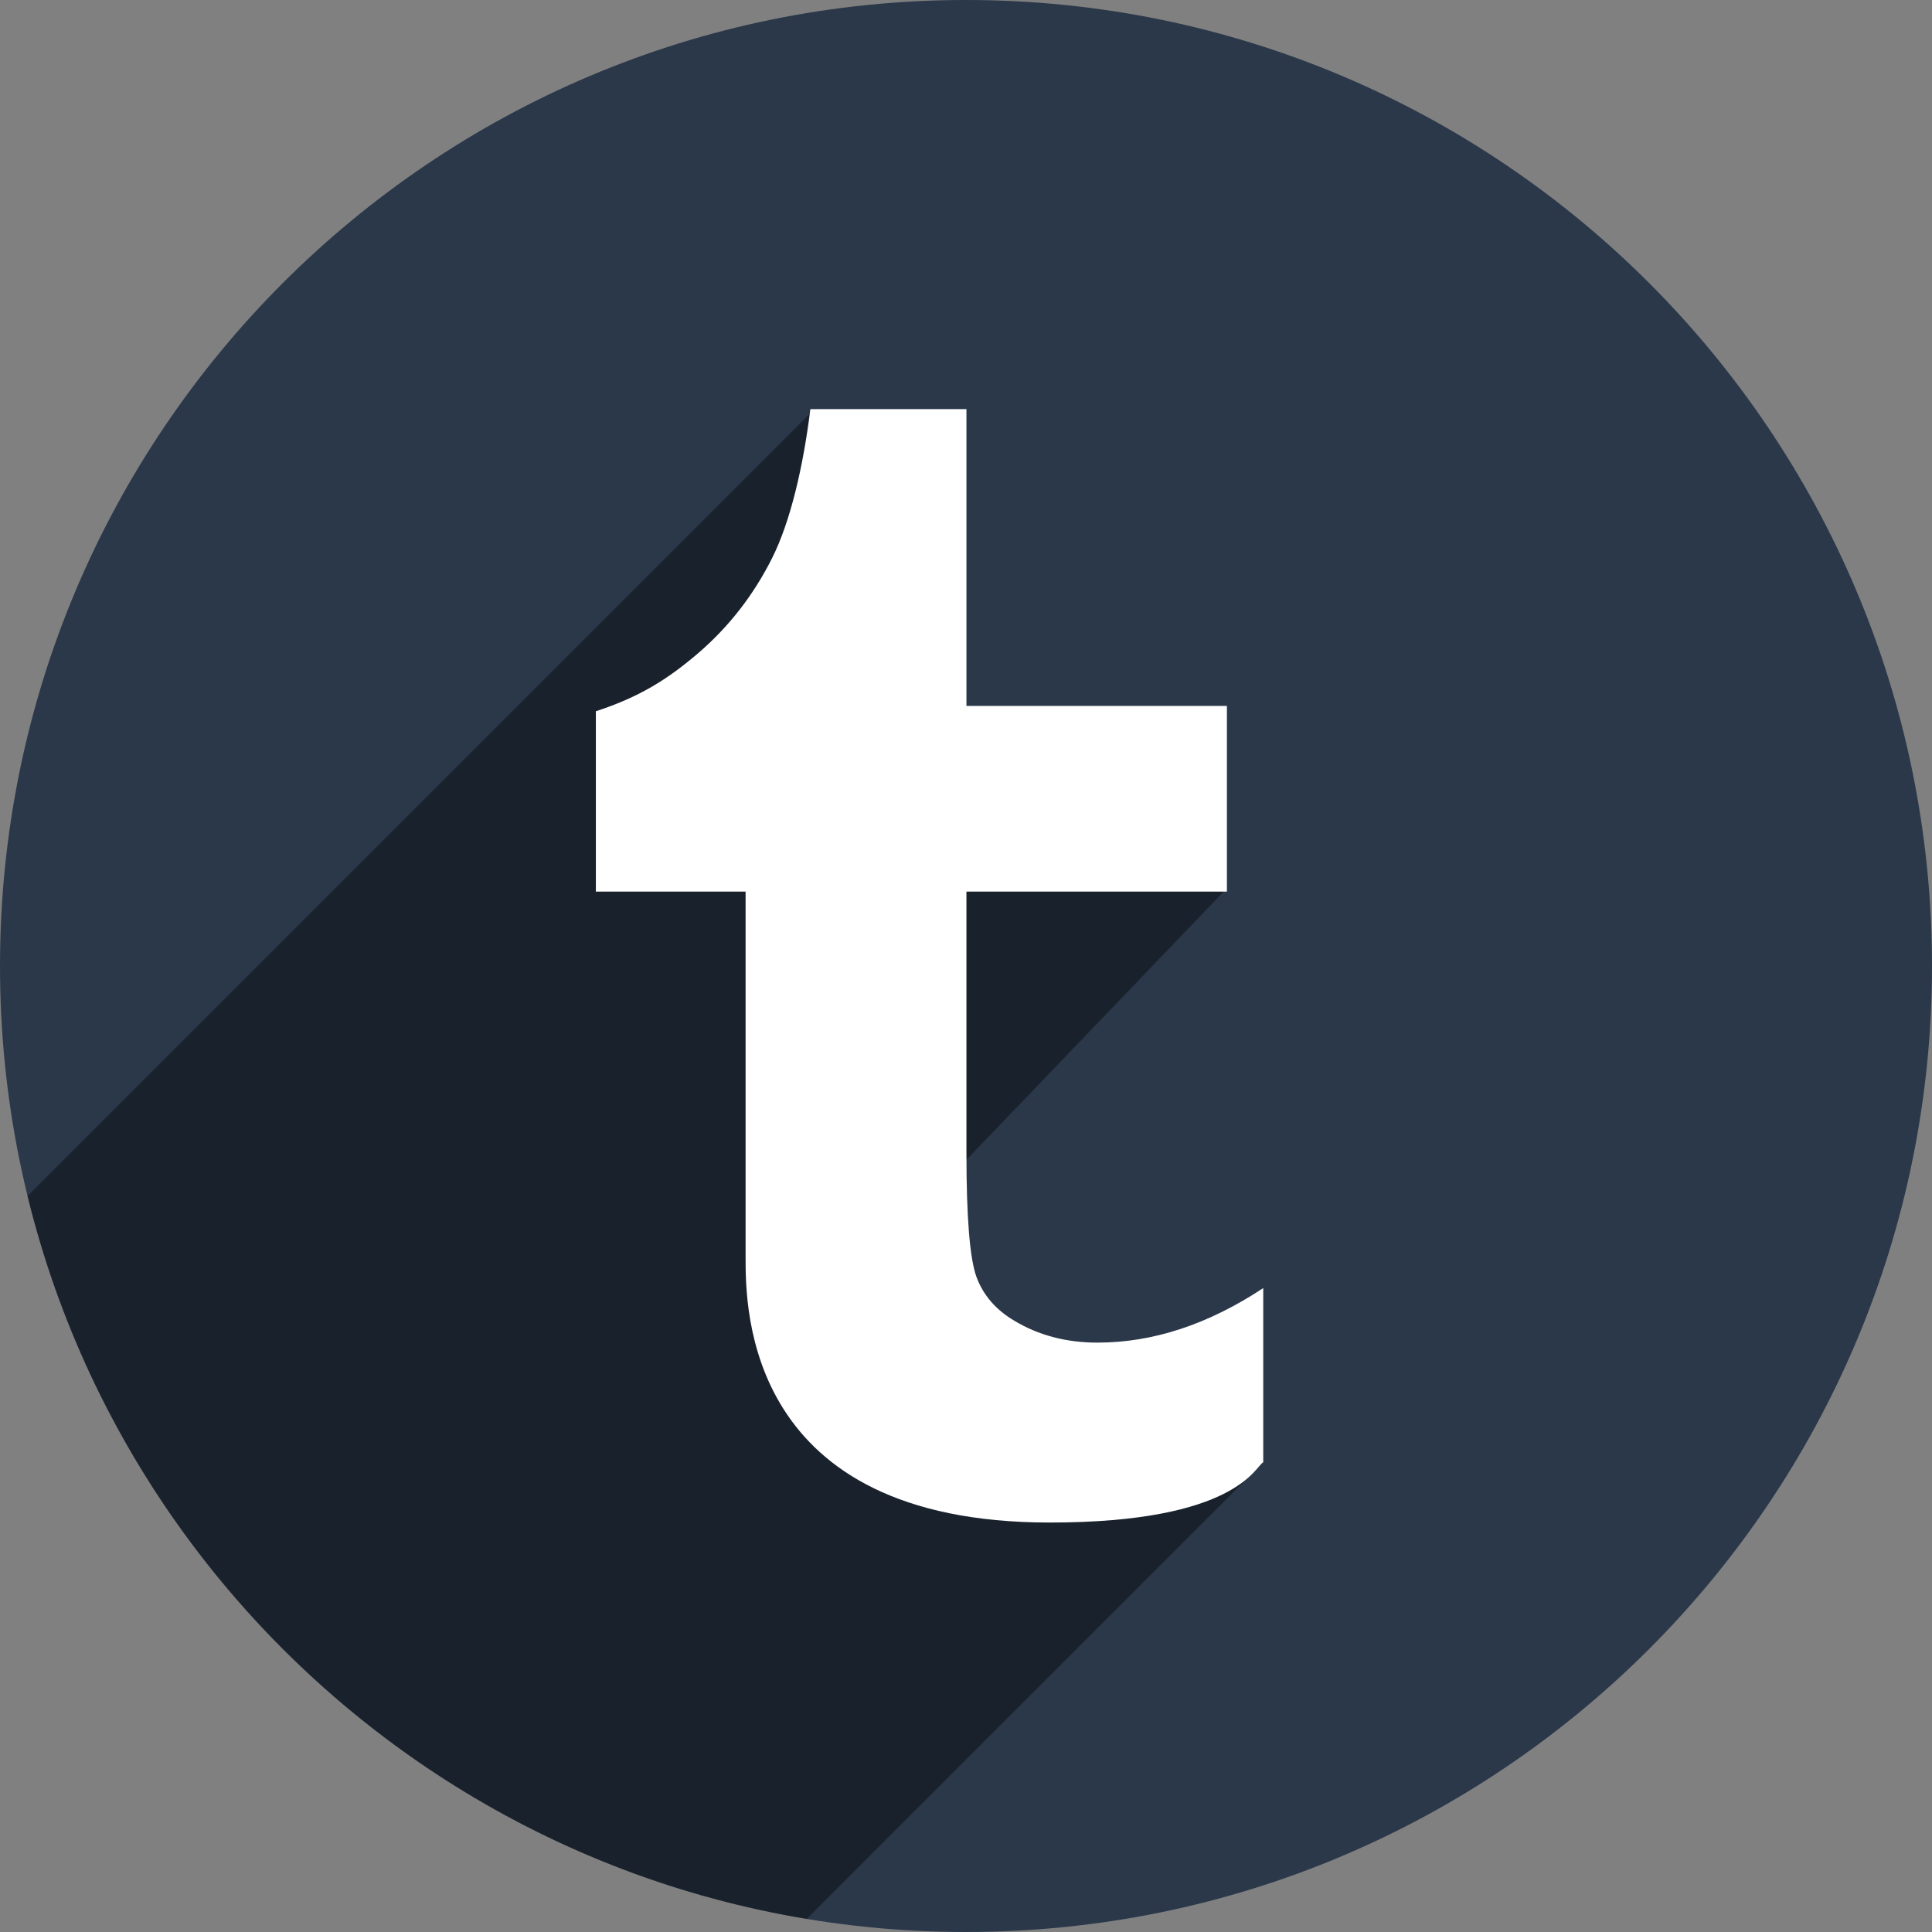
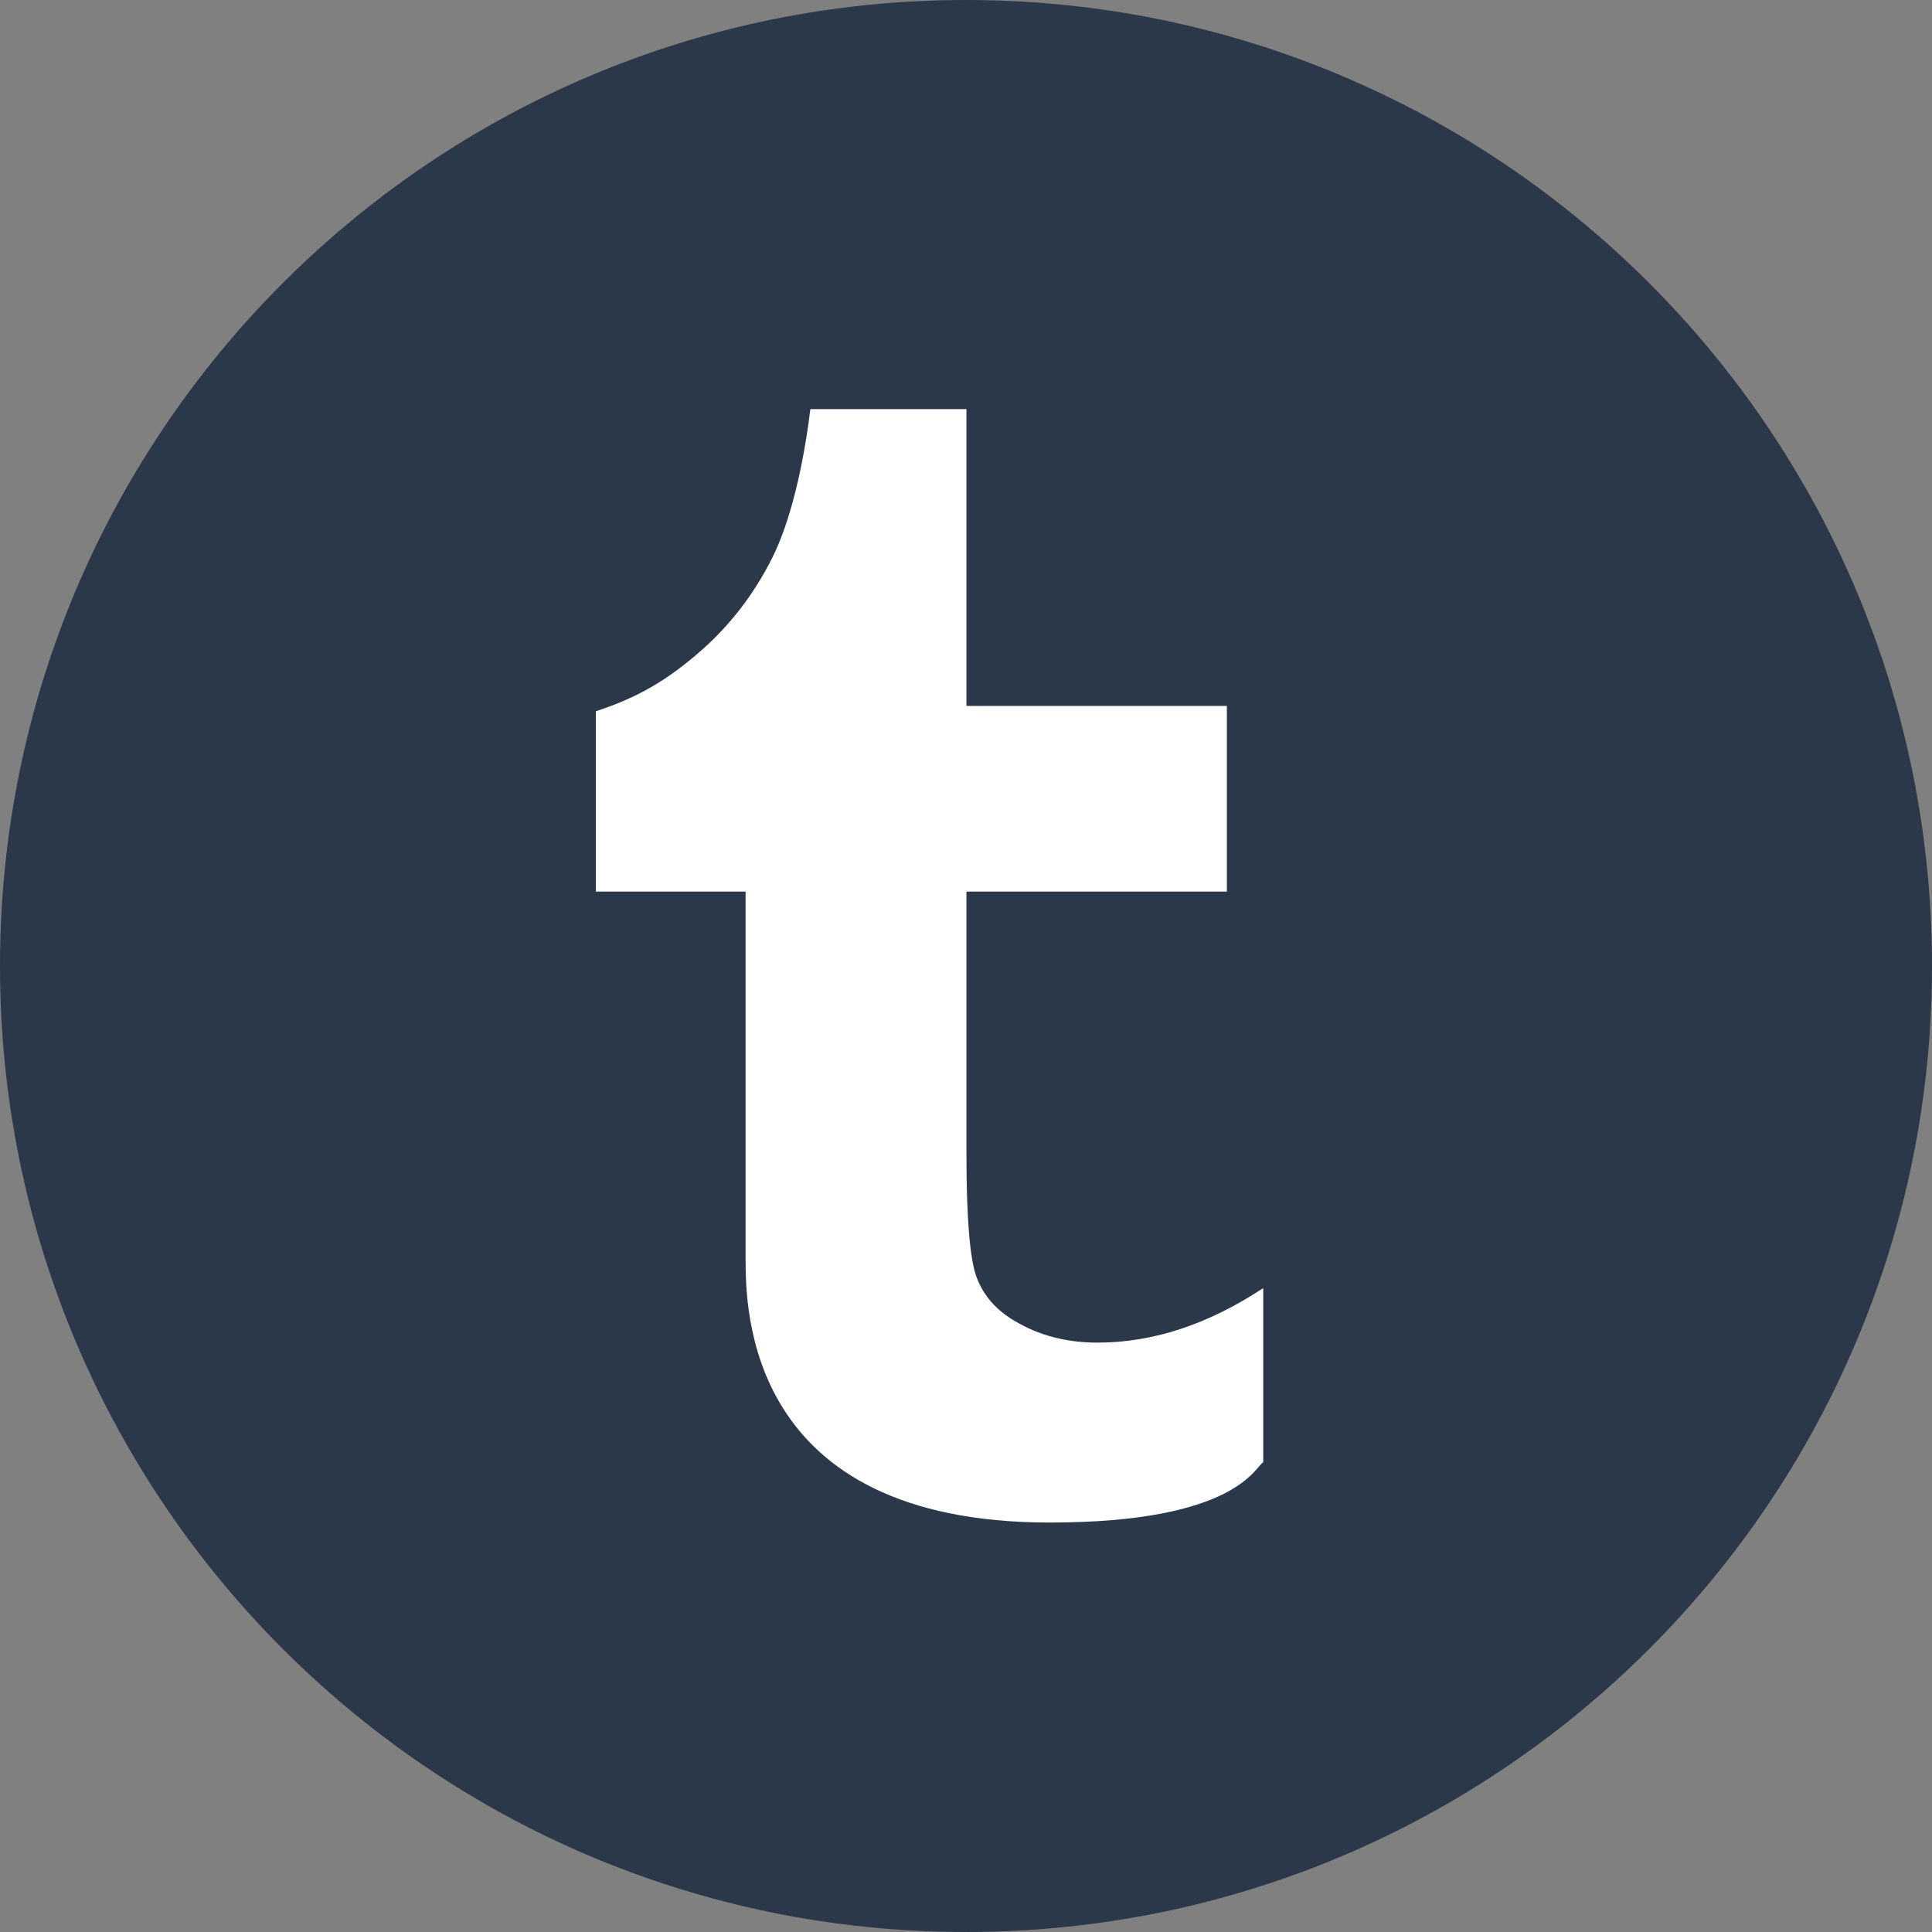
<svg xmlns="http://www.w3.org/2000/svg" height="48px" version="1.1" viewBox="0 0 48 48" width="48px">
  <rect x="0" y="0" width="48" height="48" fill="#808080" stroke="none" />
  <title />
  <defs />
  <g fill="none" fill-rule="evenodd" id="shadow" stroke="none" stroke-width="1">
    <g id="tumblr">
      <path d="M24,48 C37.255,48 48,37.255 48,24 C48,10.745 37.255,0 24,0 C10.745,0 0,10.745 0,24 C0,37.255 10.745,48 24,48 Z" fill="#2A384A" id="Tumblr" />
-       <path d="M0.685,29.715 C2.942,38.957 10.551,46.1 20.041,47.675 L31.277,36.438 L21.024,31.93 L30.449,22.103 L22.584,19.082 L20.257,10.143 L0.685,29.715 Z" fill="#000000" fill-opacity="0.4" />
      <path d="M24.011,10.377 L24.011,17.539 L30.482,17.539 L30.482,22.152 L24.011,22.152 L24.011,28.664 C24.011,30.256 24.095,31.278 24.262,31.73 C24.43,32.181 24.742,32.541 25.197,32.811 C25.8,33.175 26.489,33.357 27.267,33.357 C28.645,33.357 30.018,32.905 31.385,32.002 L31.385,36.33 C31.188,36.423 30.735,37.827 26.079,37.827 C18.524,37.827 18.524,32.507 18.524,31.252 L18.524,22.152 L14.804,22.152 L14.804,17.671 C15.875,17.321 16.576,16.887 17.34,16.233 C18.104,15.578 18.716,14.793 19.178,13.875 C19.64,12.959 19.958,11.583 20.133,10.165 L24.011,10.165 L24.011,10.377 Z" fill="#FFFFFF" id="Tumblr" />
    </g>
  </g>
</svg>